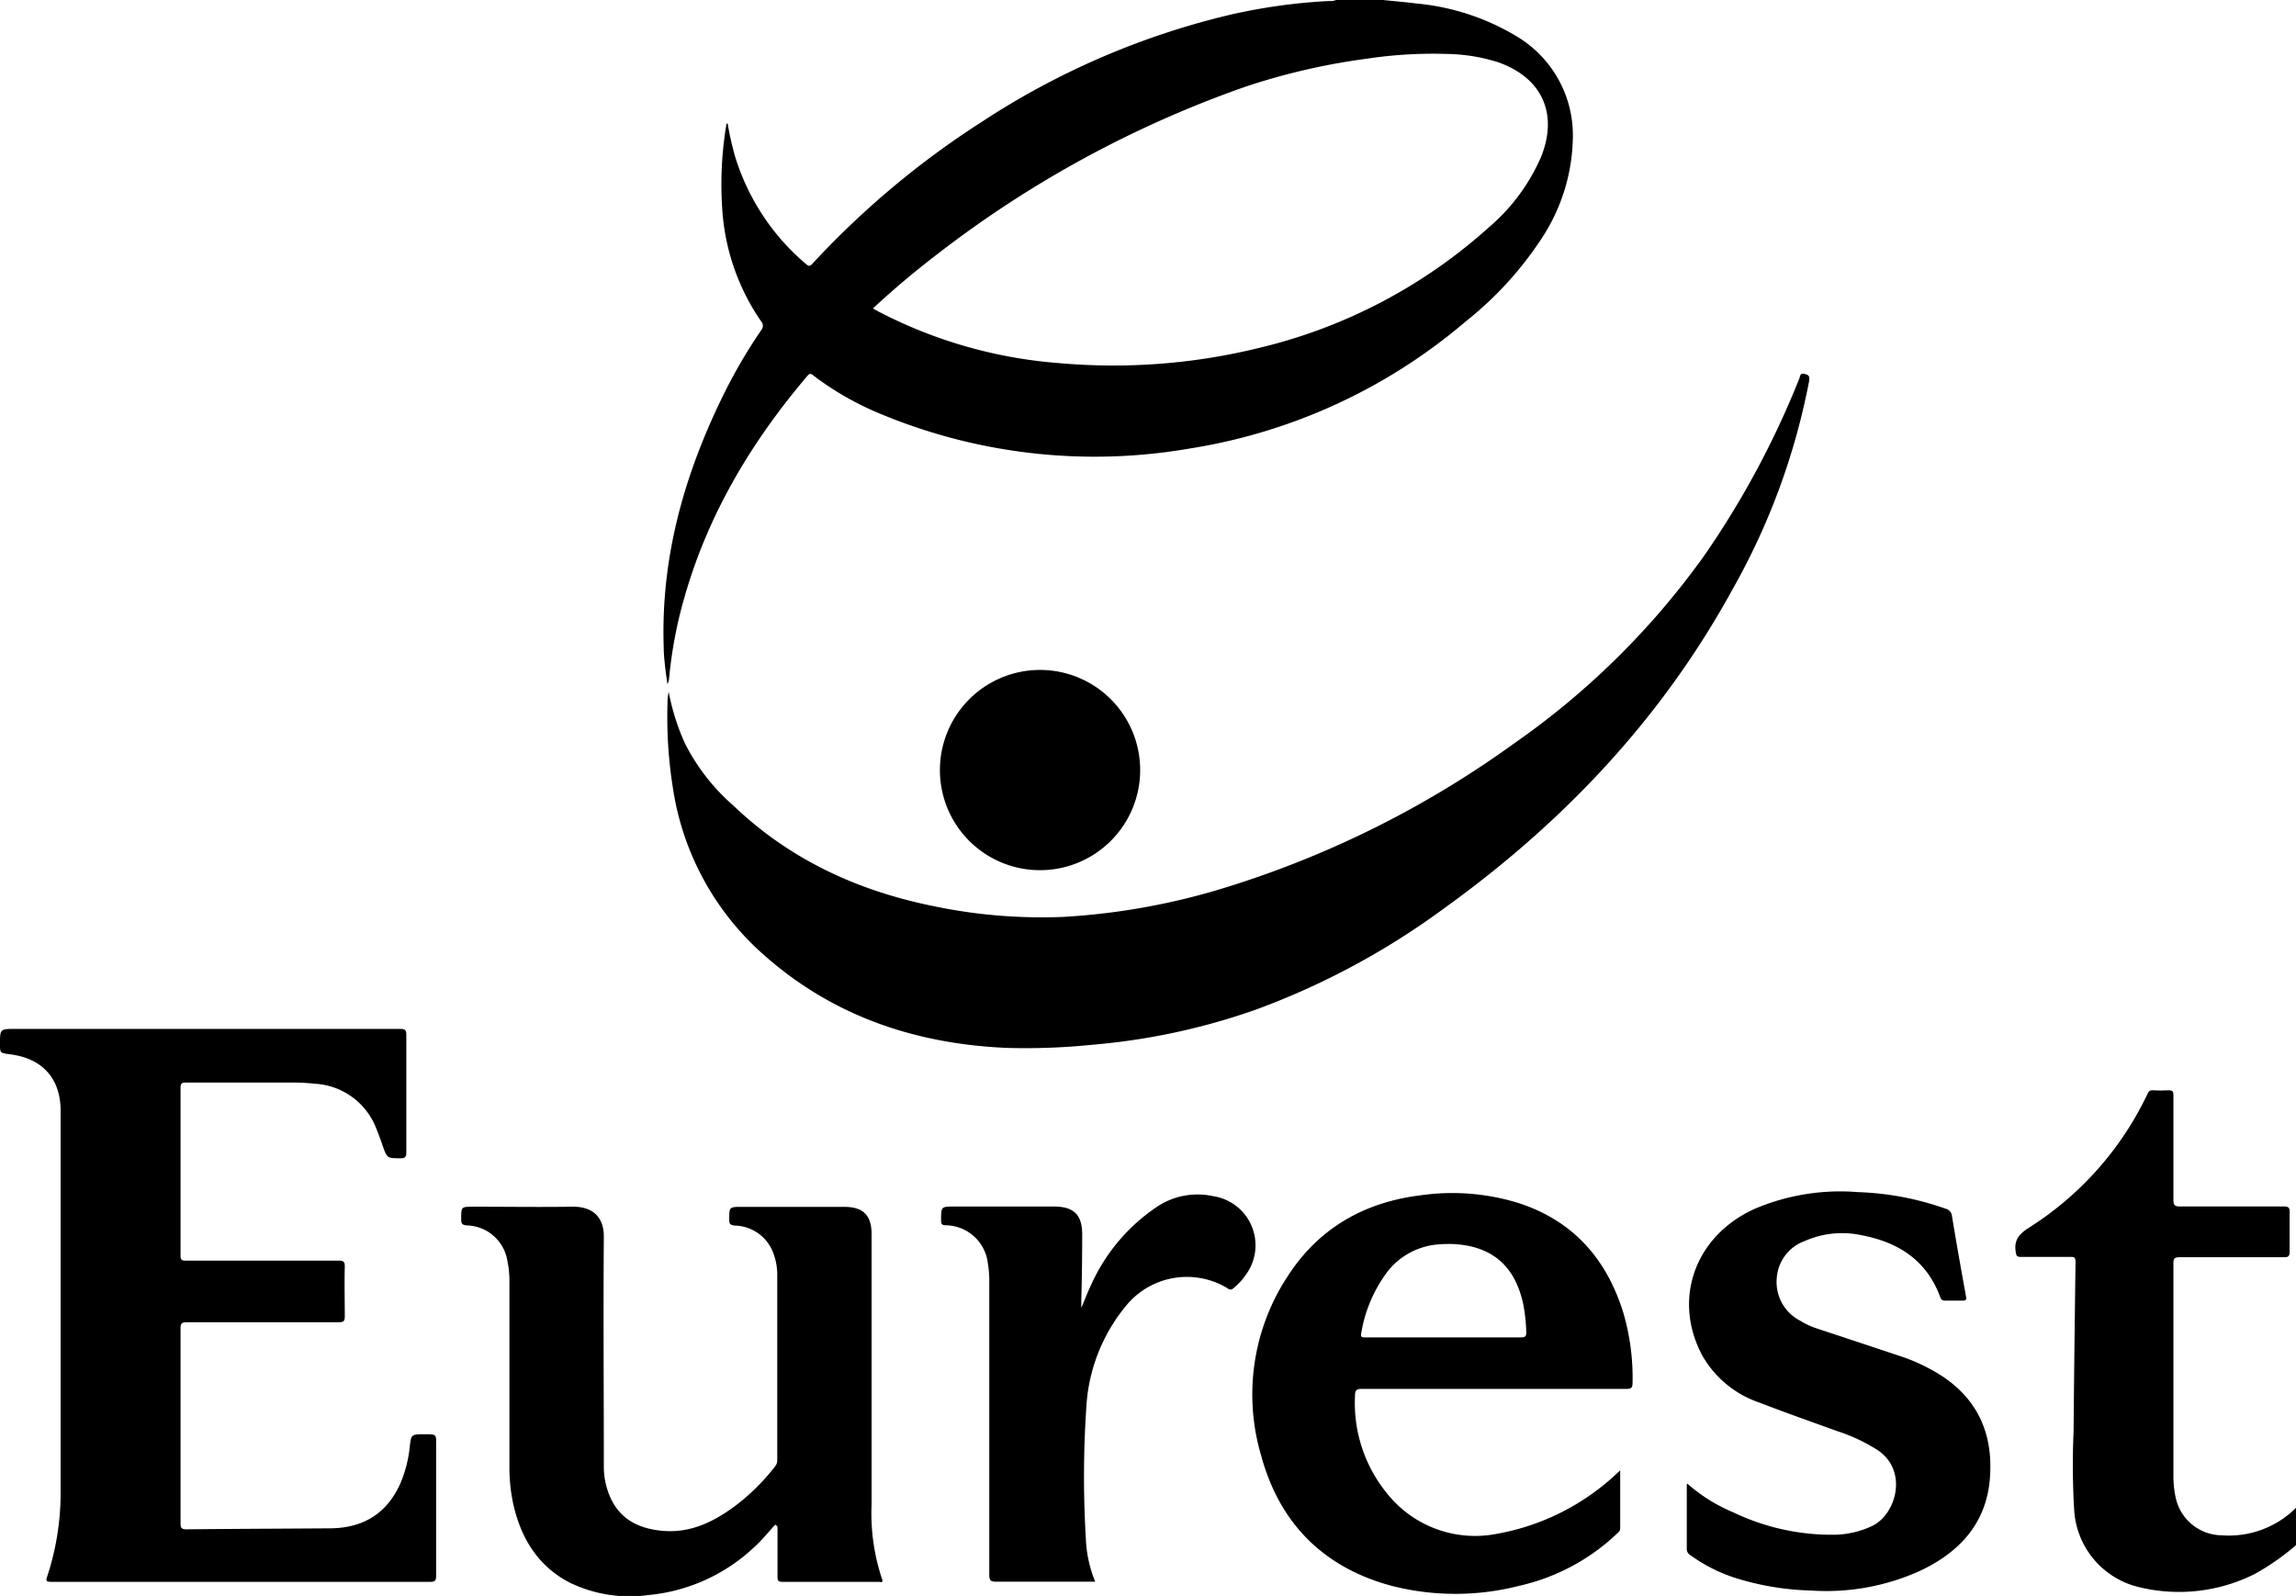
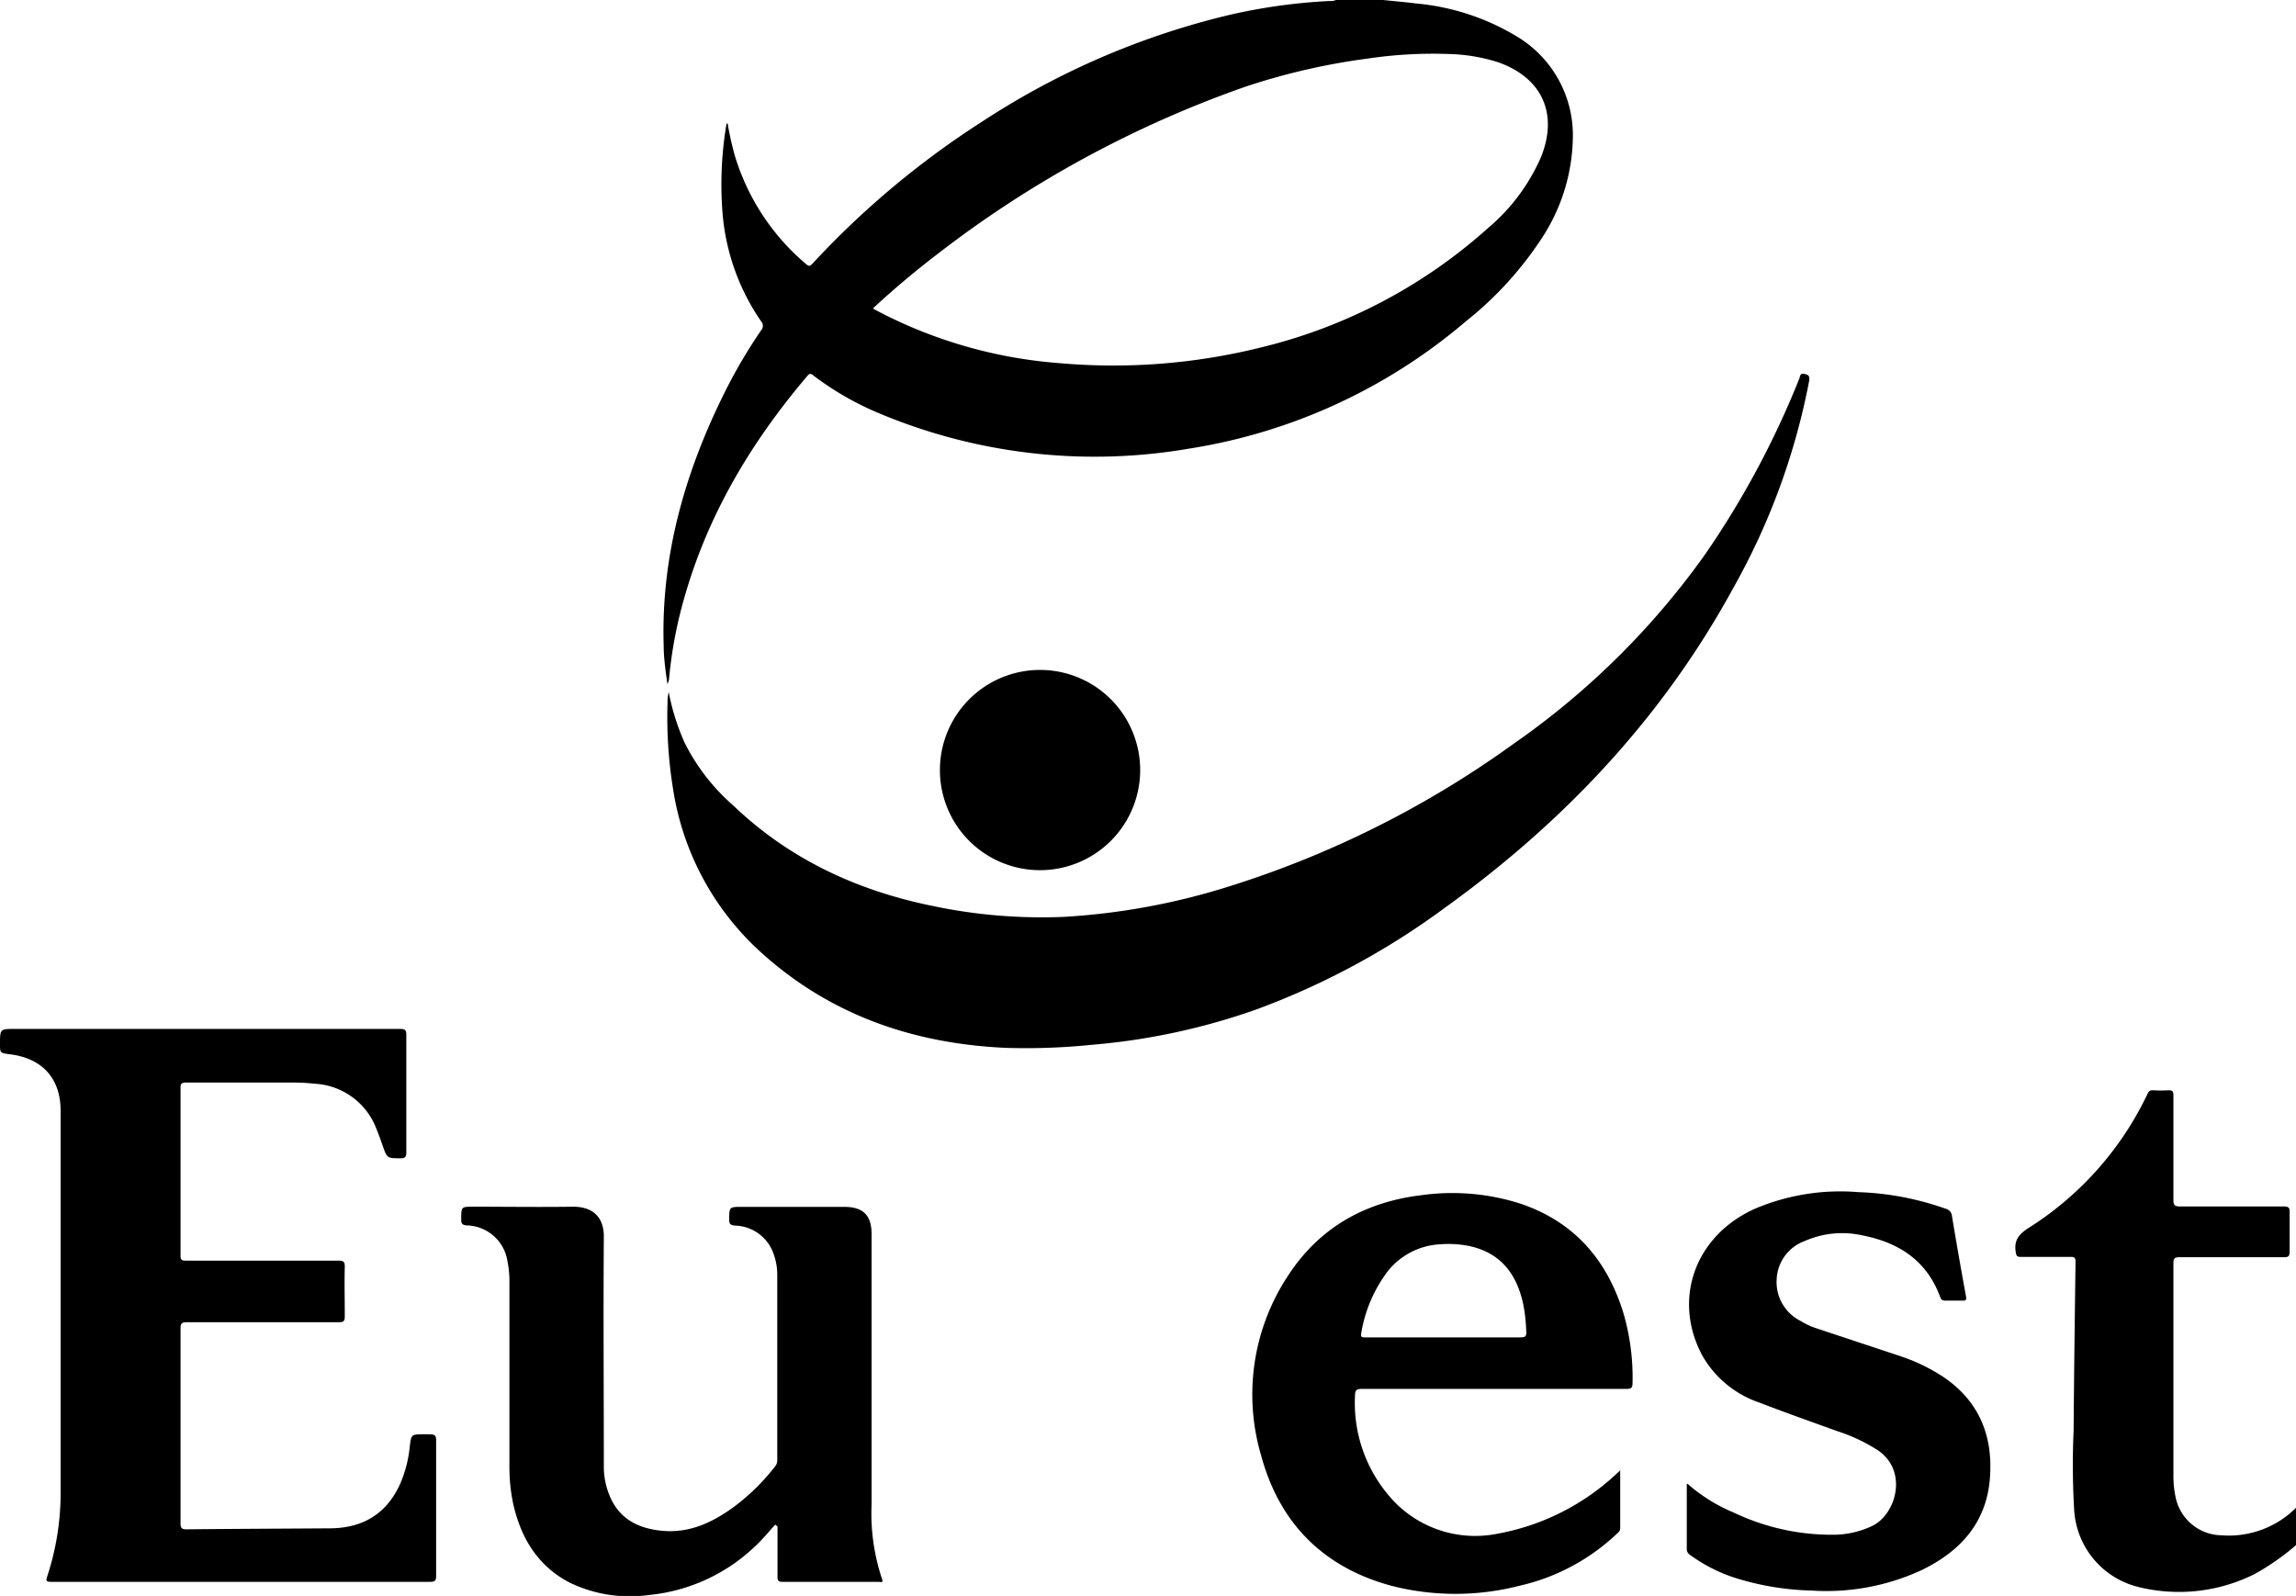
<svg xmlns="http://www.w3.org/2000/svg" viewBox="0 0 277.23 192.72">
  <title>1Middel 10</title>
  <g id="Laag_2" data-name="Laag 2">
    <g id="Layer_1" data-name="Layer 1">
      <path d="M183.31,4.5A28.47,28.47,0,0,0,171,.42c-1.33-.17-2.66-.28-4-.42h-5.69a1.57,1.57,0,0,1-.8.12,69.52,69.52,0,0,0-11.85,1.63,94.18,94.18,0,0,0-30,12.89,105.23,105.23,0,0,0-20.56,17.2c-.28.31-.43.35-.76.06a27.58,27.58,0,0,1-8.6-13.06,37.22,37.22,0,0,1-.88-3.93c-.18,0-.16.15-.17.23a43.82,43.82,0,0,0-.46,10.42A26.84,26.84,0,0,0,91.9,38.8a.81.81,0,0,1,0,1.09,63.19,63.19,0,0,0-4.38,7.45c-4.83,9.7-7.75,19.87-7.38,30.82,0,.76.08,1.52.16,2.28s.19,1.45.29,2.18a2.07,2.07,0,0,0,.21-.82,53,53,0,0,1,1.91-9.9c2.89-10,8.1-18.65,14.78-26.51.3-.35.48-.27.78,0a36.05,36.05,0,0,0,8,4.57,67.24,67.24,0,0,0,37.34,4.21A67.57,67.57,0,0,0,177,38.8a42.51,42.51,0,0,0,9.14-10,22.73,22.73,0,0,0,3.77-12A13.9,13.9,0,0,0,183.31,4.5Zm2.77,14.44a23.42,23.42,0,0,1-6.35,8.55A63.35,63.35,0,0,1,152.08,42a73.76,73.76,0,0,1-24.19,1.85,56.43,56.43,0,0,1-21.8-6.22l-.69-.38c2.51-2.34,5.08-4.49,7.74-6.53a132.14,132.14,0,0,1,37.21-20.24,79.19,79.19,0,0,1,14.74-3.4,53.64,53.64,0,0,1,9.81-.56,21.38,21.38,0,0,1,6,1C186.19,9.39,188.17,13.72,186.08,18.94Z" />
      <path d="M277.23,186.59a29.22,29.22,0,0,1-5,3.49,20.38,20.38,0,0,1-13.87,1.6,10.2,10.2,0,0,1-7.91-9.26,92.11,92.11,0,0,1-.07-9.69c.05-6.79.14-13.58.23-20.37,0-.52-.18-.59-.63-.58-2,0-4,0-6,0-.46,0-.52-.15-.59-.58-.22-1.39.32-2.12,1.54-2.91a38.81,38.81,0,0,0,14.37-16.19c.15-.33.3-.46.66-.44a16.67,16.67,0,0,0,1.87,0c.5,0,.6.14.6.62,0,4.2,0,8.41,0,12.61,0,.62.14.8.78.8,4.18,0,8.36,0,12.55,0,.59,0,.72.16.7.73,0,1.57,0,3.14,0,4.71,0,.52-.11.7-.67.69-4.21,0-8.41,0-12.61,0-.62,0-.76.16-.75.76q0,12.72,0,25.44a12.22,12.22,0,0,0,.3,2.95,5.75,5.75,0,0,0,5.52,4.43,11.47,11.47,0,0,0,9-3.34Z" />
      <path d="M80.74,83.55a27.56,27.56,0,0,0,1.93,6.15,24.7,24.7,0,0,0,5.86,7.56c6.74,6.46,14.86,10.24,23.93,12.11a63.86,63.86,0,0,0,16,1.35,82,82,0,0,0,19.76-3.62,119.63,119.63,0,0,0,34.48-17.24,94.83,94.83,0,0,0,23.11-22.81,107.45,107.45,0,0,0,11.45-21.34c.1-.25.05-.66.6-.56s.68.31.58.88a82.43,82.43,0,0,1-9.17,25c-8.53,15.63-20.43,28.24-34.82,38.6a91.62,91.62,0,0,1-22.75,12.27,79.18,79.18,0,0,1-19.89,4.27,78.91,78.91,0,0,1-10.31.37c-11-.49-20.92-3.83-29.25-11.21a33.41,33.41,0,0,1-11-20.18,53.8,53.8,0,0,1-.65-10.22c0-.34,0-.69.08-1A2.42,2.42,0,0,1,80.74,83.55Z" />
      <path d="M24.52,124.25c7.92,0,15.85,0,23.77,0,.59,0,.78.11.77.75,0,4.71,0,9.42,0,14.14,0,.56-.13.74-.71.73-1.61,0-1.61,0-2.15-1.53-.24-.7-.49-1.39-.77-2.07a8.43,8.43,0,0,0-7.42-5.4,23.63,23.63,0,0,0-2.91-.14q-6.33,0-12.68,0c-.47,0-.62.12-.62.61q0,10.16,0,20.31c0,.51.19.59.64.58,6.14,0,12.29,0,18.43,0,.61,0,.77.14.76.75-.05,2,0,4,0,6,0,.55-.15.69-.7.69-6.12,0-12.24,0-18.36,0-.6,0-.78.13-.77.76q0,11.75,0,23.49c0,.54.08.76.7.76,5.75-.06,11.5-.08,17.25-.12,4,0,6.92-1.7,8.58-5.4a14.94,14.94,0,0,0,1.14-4.41c.18-1.54.16-1.54,1.74-1.55s1.45,0,1.45,1.41c0,5.22,0,10.44,0,15.66,0,.54-.08.75-.7.75q-22.9,0-45.8,0c-.59,0-.63-.14-.46-.65a32.27,32.27,0,0,0,1.62-9.93q0-23.15,0-46.29c0-4-2.3-6.42-6.26-6.85C0,127.14,0,127.14,0,126.07c0-1.82,0-1.82,1.86-1.82Z" />
      <path d="M93.61,184.11c-.84.91-1.62,1.89-2.53,2.71a21.56,21.56,0,0,1-12.82,5.8,16.61,16.61,0,0,1-9.44-1.49c-3.88-2-5.93-5.4-6.86-9.56a21.56,21.56,0,0,1-.45-4.67q0-11,0-22a12,12,0,0,0-.24-2.61,5.08,5.08,0,0,0-4.89-4.31c-.61-.05-.7-.24-.69-.78,0-1.48,0-1.48,1.46-1.48,4,0,8,.06,12.06,0,2.09,0,3.72,1,3.7,3.66-.07,9.24,0,18.48,0,27.72a9.1,9.1,0,0,0,.64,3.38c1.13,2.88,3.42,4.08,6.34,4.37,3.47.34,6.34-1.09,9-3.09a25.85,25.85,0,0,0,4.66-4.63,1.18,1.18,0,0,0,.3-.81q0-11.22,0-22.45a7.33,7.33,0,0,0-.46-2.5,5.06,5.06,0,0,0-4.65-3.37c-.52-.06-.7-.16-.69-.72,0-1.54,0-1.54,1.55-1.54h12.34c2.27,0,3.3,1,3.3,3.29v32.64a24.92,24.92,0,0,0,1.26,9c.2.53-.21.35-.39.35H101c-2.17,0-4.34,0-6.51,0-.49,0-.62-.14-.61-.62,0-1.8,0-3.6,0-5.4v-.66Z" />
      <path d="M196,158.5c-2-6.44-6-11-12.45-13.16a27,27,0,0,0-12-1c-6.76.83-12.24,3.91-16,9.67a26,26,0,0,0-3.27,21.77c2.22,8.17,7.51,13.5,15.74,15.72a31.09,31.09,0,0,0,15.42,0,25.17,25.17,0,0,0,11.77-6.27c.19-.18.42-.34.42-.67,0-2.26,0-4.52,0-7l-.53.49a28.42,28.42,0,0,1-14.35,7.17,13.59,13.59,0,0,1-13.25-4.85,17.25,17.25,0,0,1-3.89-11.83c0-.69.21-.82.86-.82l31.94,0c.53,0,.7-.12.71-.67A27.84,27.84,0,0,0,196,158.5Zm-12.31,3c-3.16,0-6.32,0-9.49,0s-6.23,0-9.34,0c-.42,0-.6,0-.49-.55a16.88,16.88,0,0,1,3.23-7.48,8.63,8.63,0,0,1,6.28-3.21,12.65,12.65,0,0,1,3.58.22c3.75.83,5.66,3.36,6.45,6.95a20.48,20.48,0,0,1,.38,3.5C184.29,161.41,184.11,161.49,183.68,161.49Z" />
      <path d="M203.74,179.16a20,20,0,0,0,5.59,3.49,27.5,27.5,0,0,0,12.33,2.68,11.11,11.11,0,0,0,4.4-1.06c2.9-1.4,4.37-6.64.68-9.14a20.81,20.81,0,0,0-4.79-2.27c-3.16-1.14-6.34-2.26-9.47-3.47a12.59,12.59,0,0,1-6.92-5.67c-3.66-6.8-.92-14.5,6.35-17.76a26.4,26.4,0,0,1,12.45-2,35,35,0,0,1,10.56,2,1,1,0,0,1,.77.88c.53,3.23,1.1,6.46,1.69,9.68.08.47,0,.56-.45.54-.69,0-1.39,0-2.08,0-.34,0-.47-.13-.58-.43-1.63-4.42-5-6.6-9.46-7.46a11.16,11.16,0,0,0-6.91.7,5.13,5.13,0,0,0-3.37,4.52,5.24,5.24,0,0,0,2.82,5.09,9.2,9.2,0,0,0,1.93.91c3.33,1.11,6.65,2.2,10,3.32a22.25,22.25,0,0,1,5.24,2.48c4.17,2.76,6,6.73,5.79,11.63-.19,5.73-3.38,9.43-8.34,11.81a27.4,27.4,0,0,1-13.27,2.44,33.12,33.12,0,0,1-9.38-1.59,19.2,19.2,0,0,1-5.21-2.68.84.84,0,0,1-.44-.72c0-2.59,0-5.17,0-7.76C203.65,179.28,203.69,179.25,203.74,179.16Z" />
-       <path d="M132.24,191h-.79c-3.72,0-7.44,0-11.16,0-.65,0-.84-.13-.84-.82q0-17.59,0-35.2a12.91,12.91,0,0,0-.17-2.41,5.19,5.19,0,0,0-5.1-4.61c-.45,0-.55-.17-.55-.6,0-1.66,0-1.66,1.63-1.66h12c2.41,0,3.44,1,3.41,3.49q0,3.95-.11,7.9v.85c.43-1,.75-1.86,1.14-2.68a22.43,22.43,0,0,1,7.88-9.45,8.83,8.83,0,0,1,6.92-1.36,6,6,0,0,1,4,9.39,7.86,7.86,0,0,1-1.58,1.73.48.48,0,0,1-.7,0,9.48,9.48,0,0,0-12,1.81,21.07,21.07,0,0,0-5,11.83,125.06,125.06,0,0,0-.11,16.54A15.16,15.16,0,0,0,132.24,191Z" />
      <path d="M113.49,93a12.09,12.09,0,1,1,12.05,12.08A12.08,12.08,0,0,1,113.49,93Z" />
    </g>
  </g>
</svg>